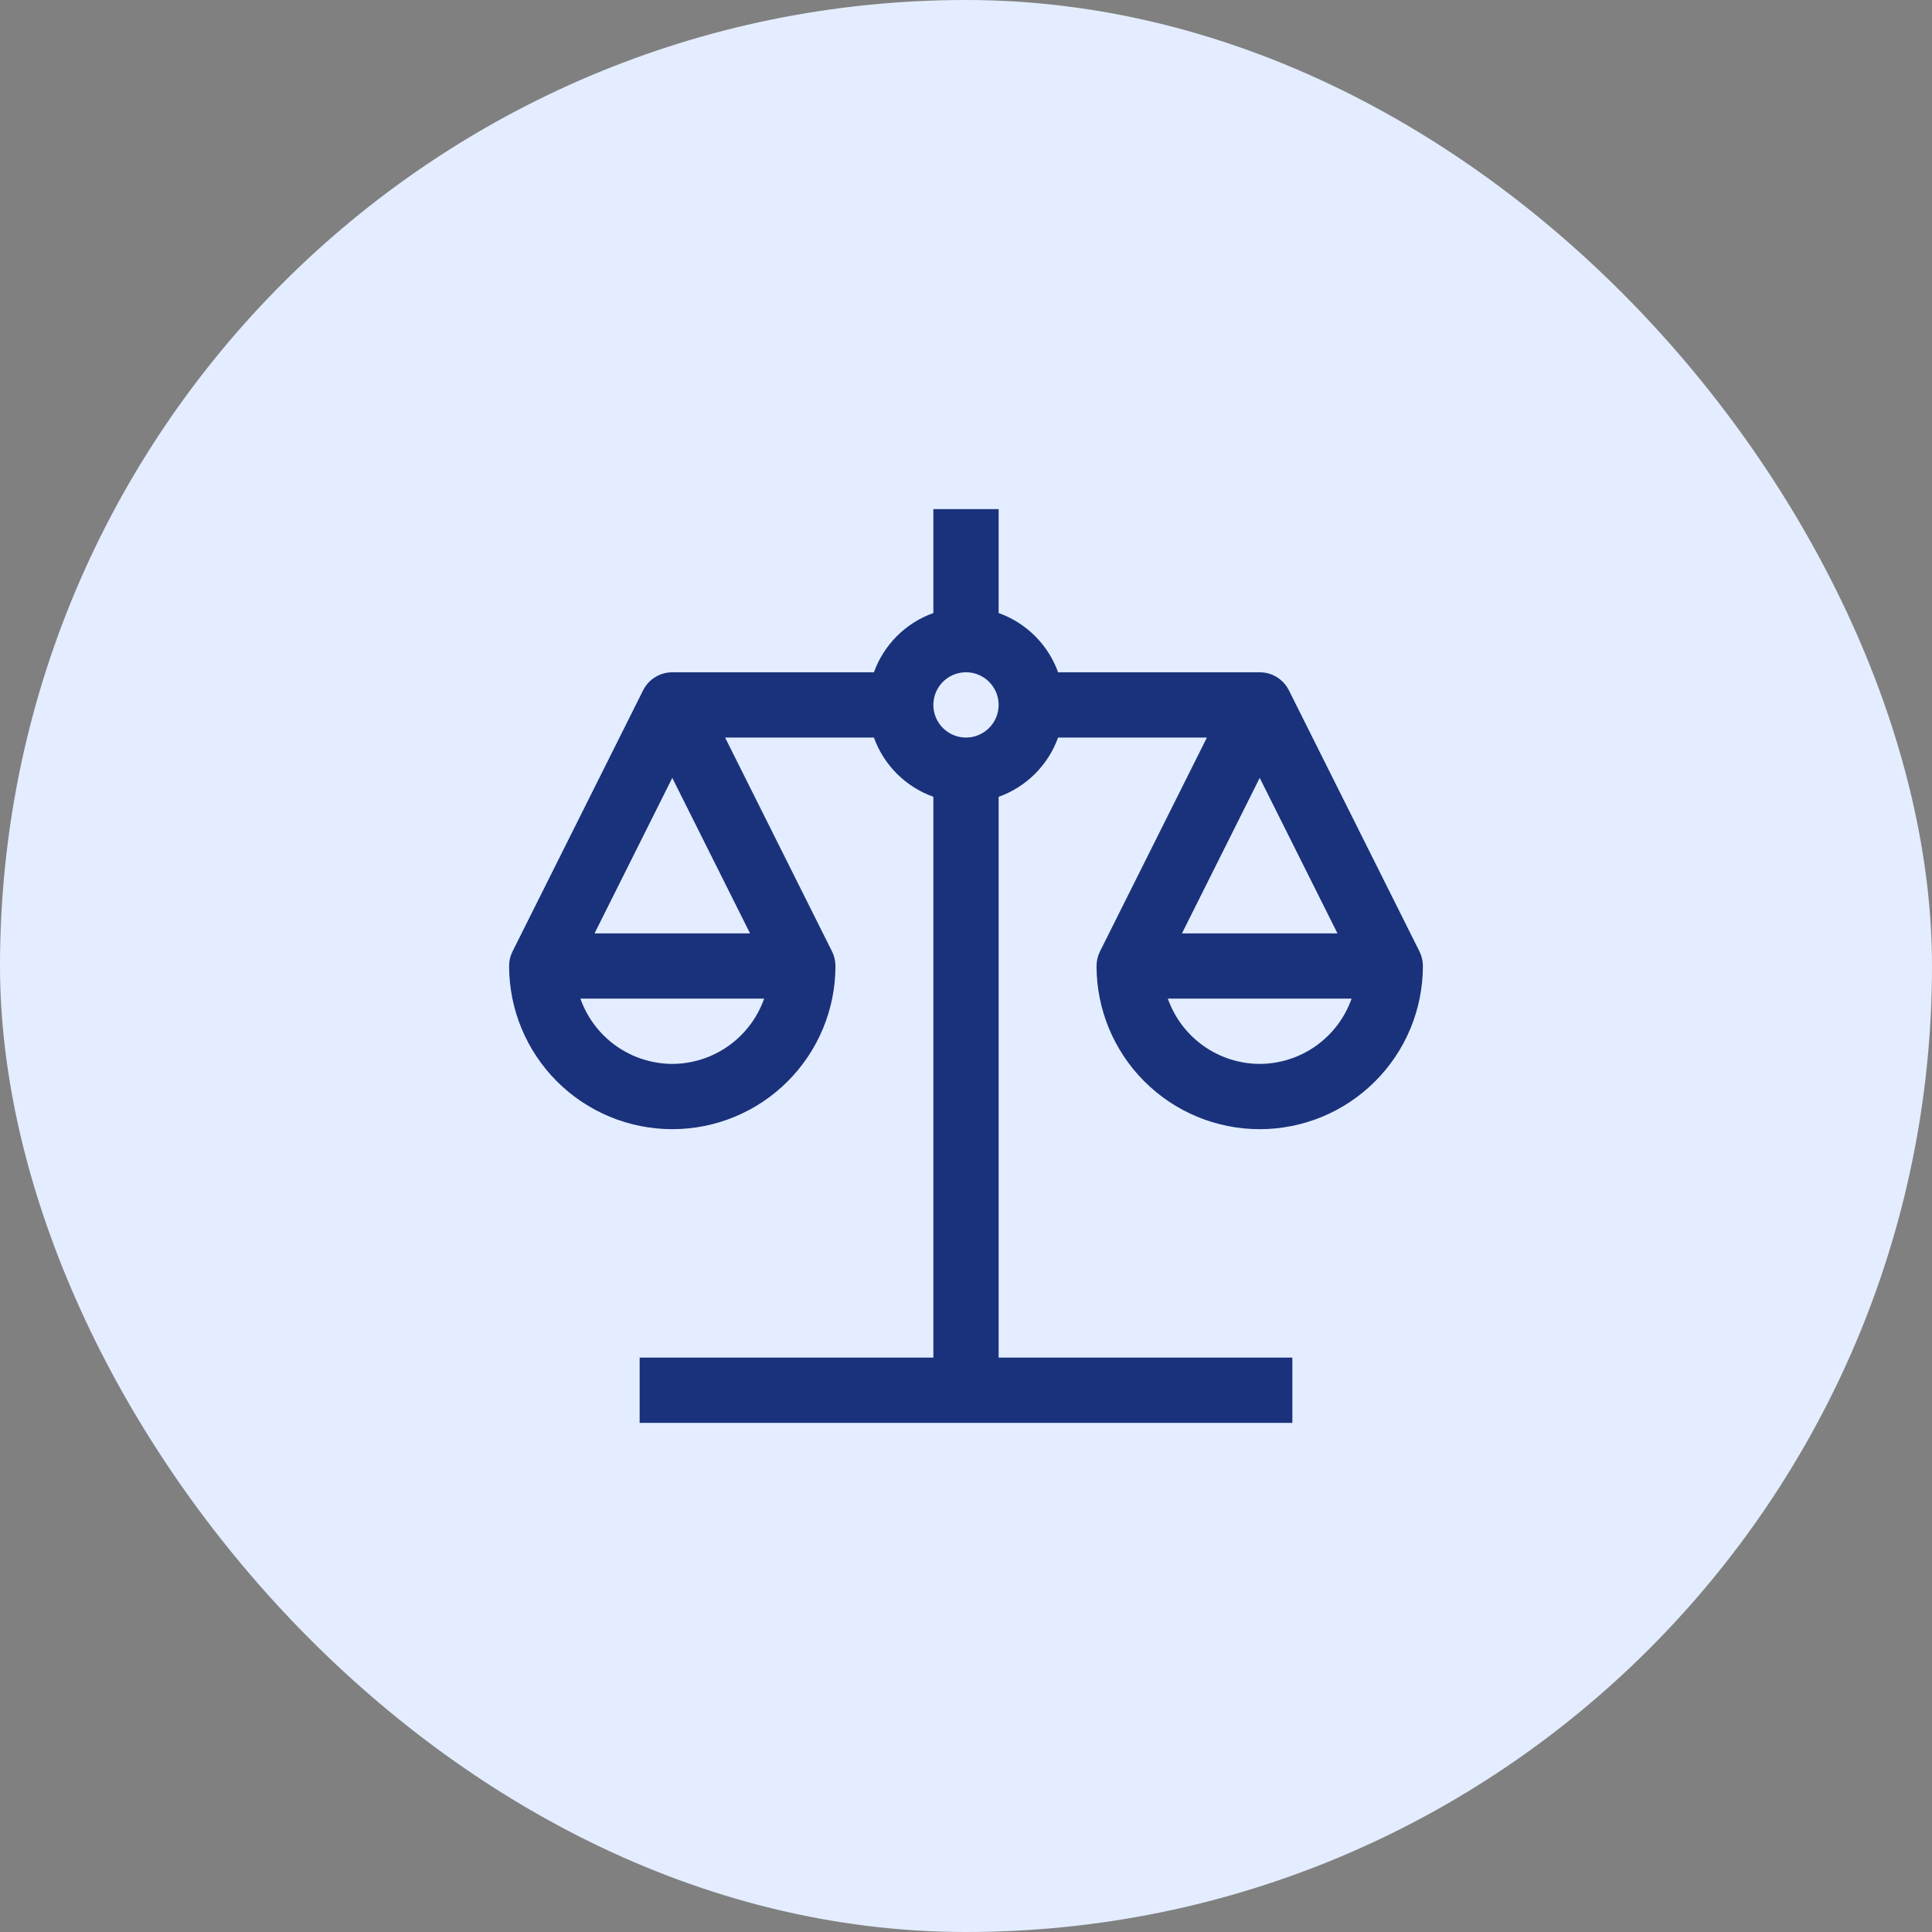
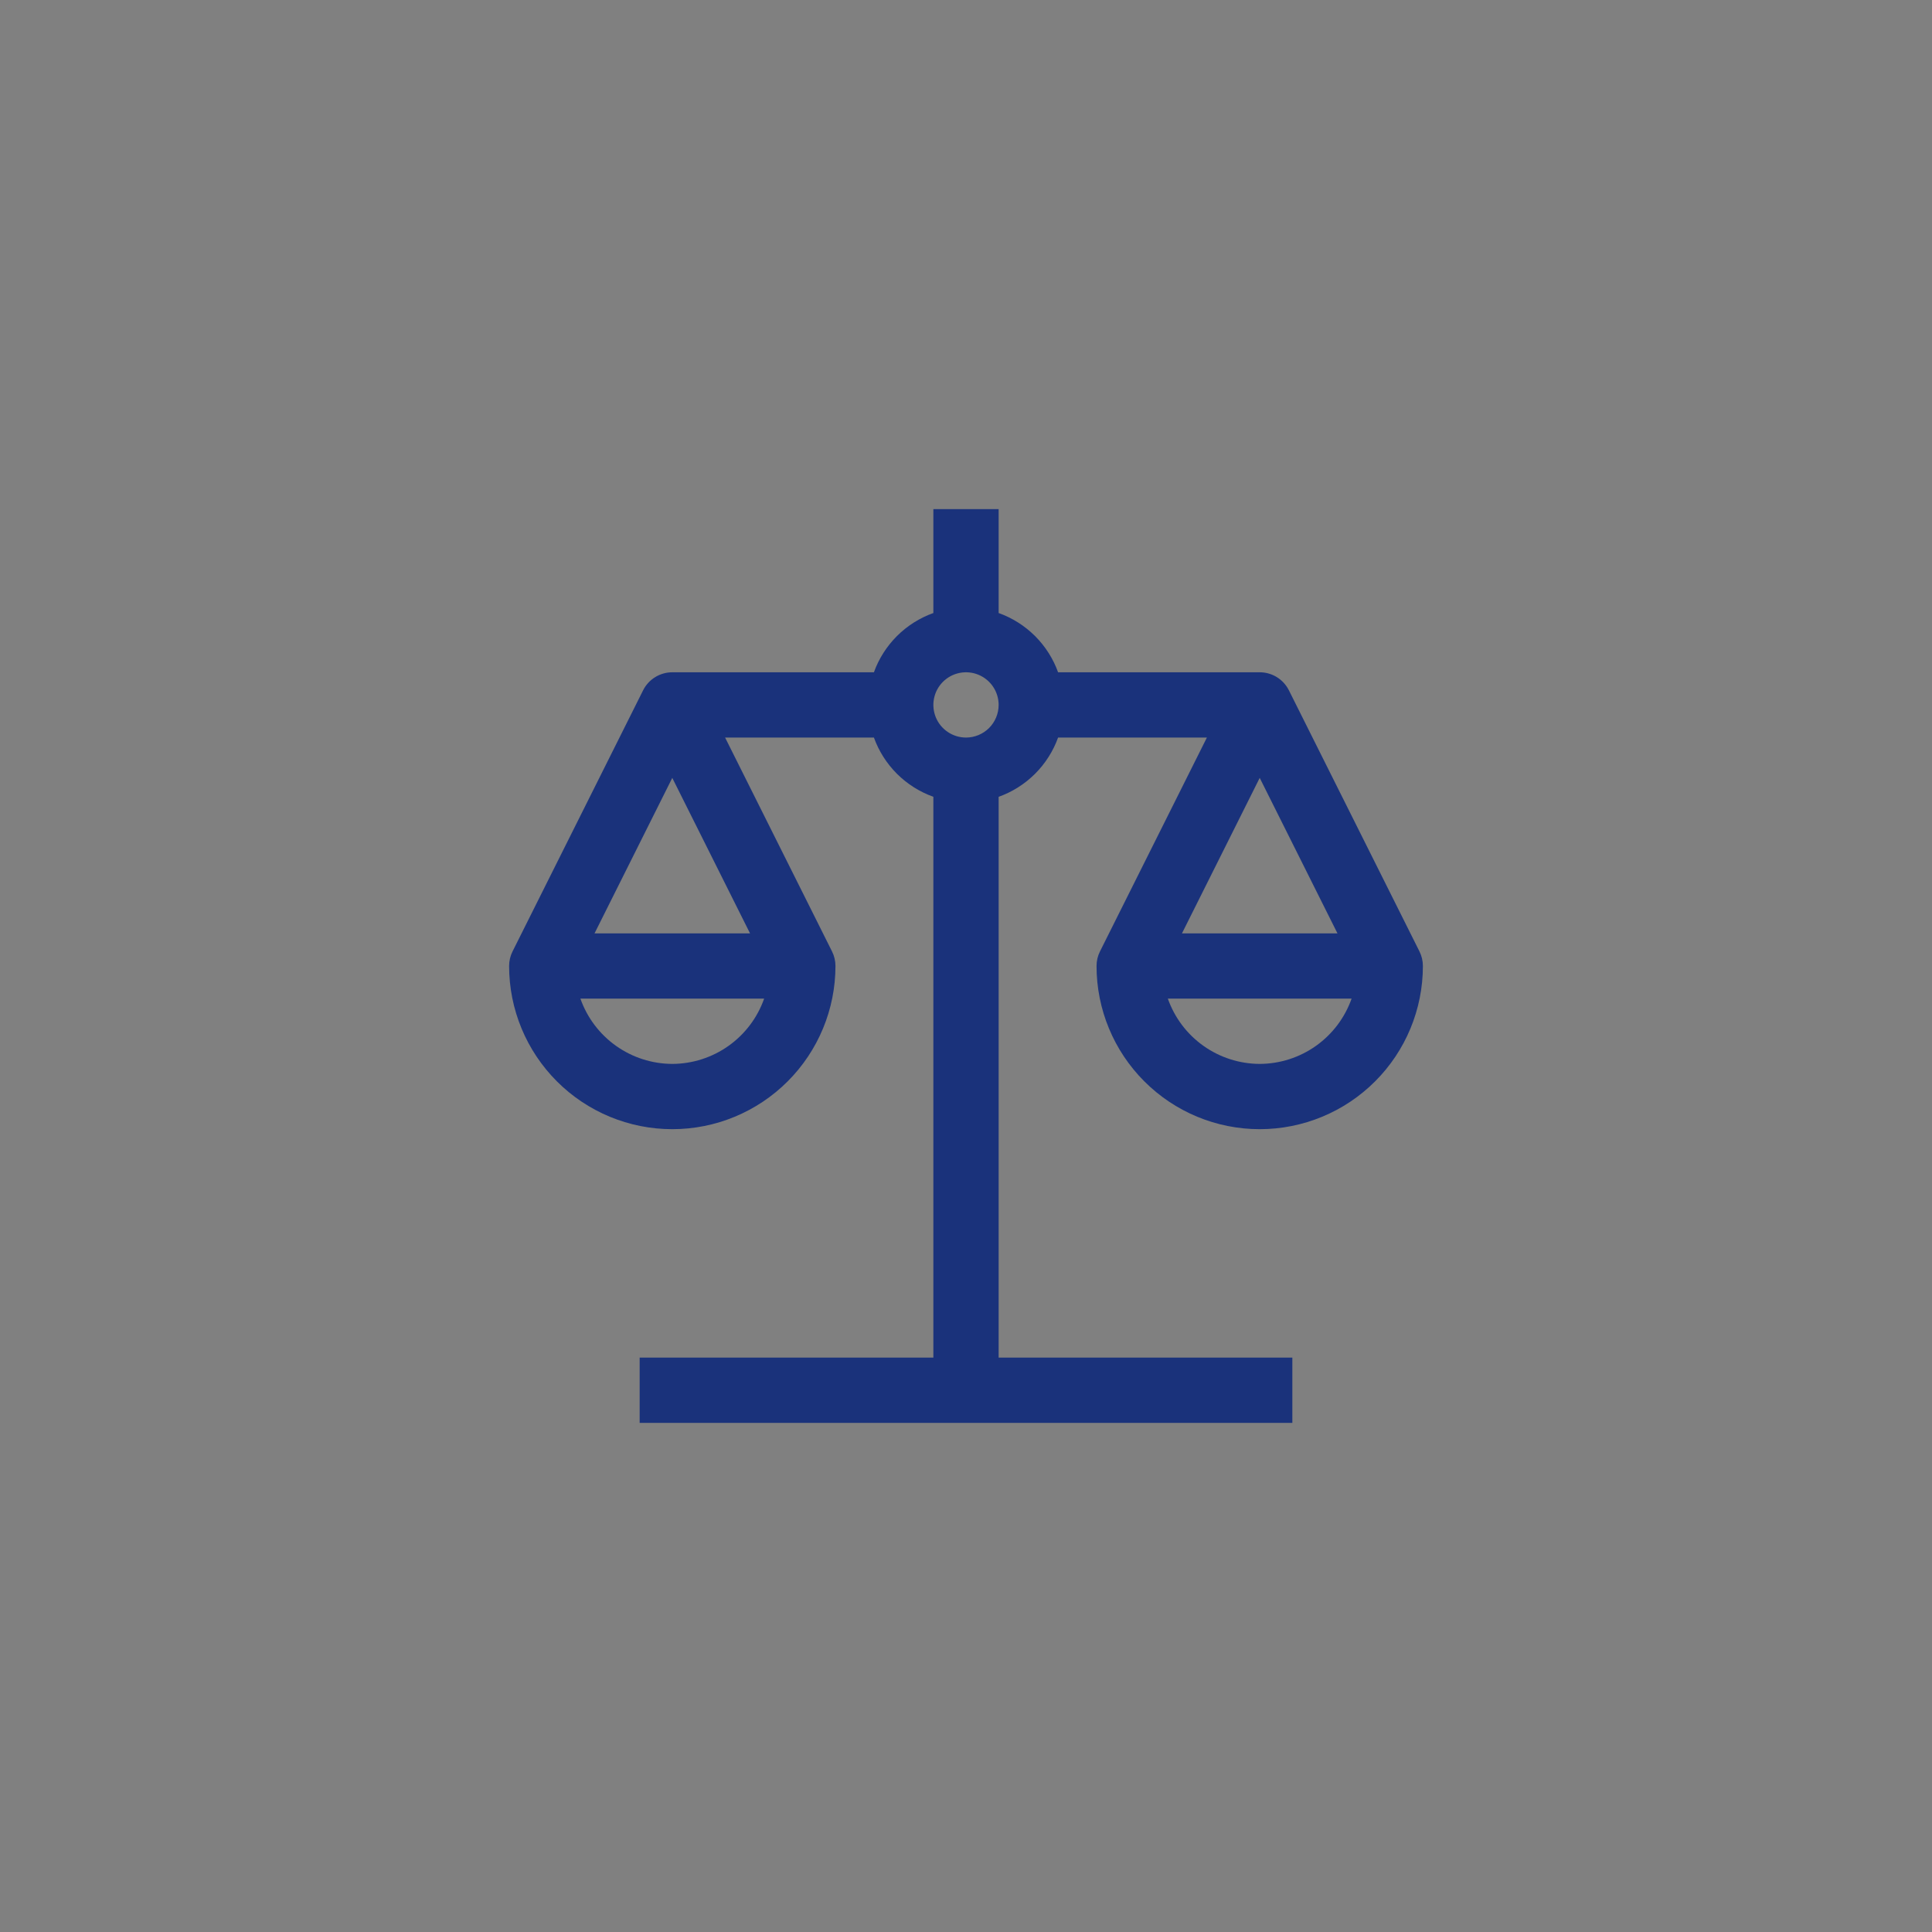
<svg xmlns="http://www.w3.org/2000/svg" width="74" height="74" viewBox="0 0 74 74" fill="none">
  <rect x="0" y="0" width="74" height="74" fill="#808080" stroke="none" />
-   <rect width="74" height="74" rx="37" fill="#E3EDFF" />
  <path d="M42 37C42 38.658 42.658 40.247 43.831 41.419C45.003 42.592 46.592 43.25 48.25 43.25C49.908 43.25 51.497 42.592 52.669 41.419C53.842 40.247 54.5 38.658 54.5 37C54.5 36.806 54.455 36.614 54.368 36.441L49.37 26.445C49.353 26.41 49.334 26.376 49.313 26.343C49.201 26.162 49.045 26.012 48.859 25.908C48.673 25.805 48.463 25.75 48.25 25.75H40.527C40.339 25.227 40.036 24.753 39.643 24.36C39.249 23.968 38.773 23.667 38.25 23.48V19.5H35.75V23.48C35.227 23.667 34.751 23.968 34.357 24.36C33.964 24.753 33.661 25.227 33.473 25.75H25.75C25.518 25.75 25.29 25.815 25.093 25.937C24.895 26.059 24.736 26.233 24.632 26.441L19.632 36.441C19.545 36.614 19.5 36.806 19.5 37C19.5 38.658 20.159 40.247 21.331 41.419C22.503 42.592 24.092 43.25 25.75 43.25C27.408 43.25 28.997 42.592 30.169 41.419C31.341 40.247 32 38.658 32 37C32 36.806 31.955 36.614 31.868 36.441L27.773 28.25H33.473C33.661 28.773 33.964 29.247 34.357 29.64C34.751 30.032 35.227 30.332 35.75 30.519V52H24.5V54.5H49.5V52H38.25V30.52C38.773 30.333 39.249 30.032 39.643 29.64C40.036 29.247 40.339 28.773 40.527 28.25H46.227L42.132 36.441C42.045 36.614 42 36.806 42 37ZM25.75 40.75C24.977 40.747 24.224 40.506 23.594 40.058C22.964 39.611 22.488 38.979 22.231 38.25H29.268C29.012 38.979 28.536 39.61 27.906 40.058C27.276 40.506 26.523 40.747 25.75 40.75ZM28.728 35.75H22.772L25.75 29.795L28.728 35.75ZM37 28.25C36.753 28.25 36.511 28.177 36.306 28.039C36.1 27.902 35.94 27.707 35.845 27.478C35.751 27.25 35.726 26.999 35.774 26.756C35.822 26.514 35.941 26.291 36.116 26.116C36.291 25.941 36.514 25.822 36.756 25.774C36.999 25.726 37.25 25.75 37.478 25.845C37.707 25.94 37.902 26.1 38.039 26.305C38.177 26.511 38.25 26.753 38.25 27C38.25 27.331 38.118 27.649 37.884 27.884C37.649 28.118 37.331 28.25 37 28.25ZM48.25 40.75C47.477 40.747 46.724 40.506 46.094 40.058C45.464 39.611 44.988 38.979 44.731 38.25H51.769C51.512 38.979 51.036 39.61 50.406 40.058C49.776 40.506 49.023 40.747 48.25 40.75ZM48.25 29.795L51.228 35.75H45.272L48.25 29.795Z" fill="#1A327B" />
</svg>